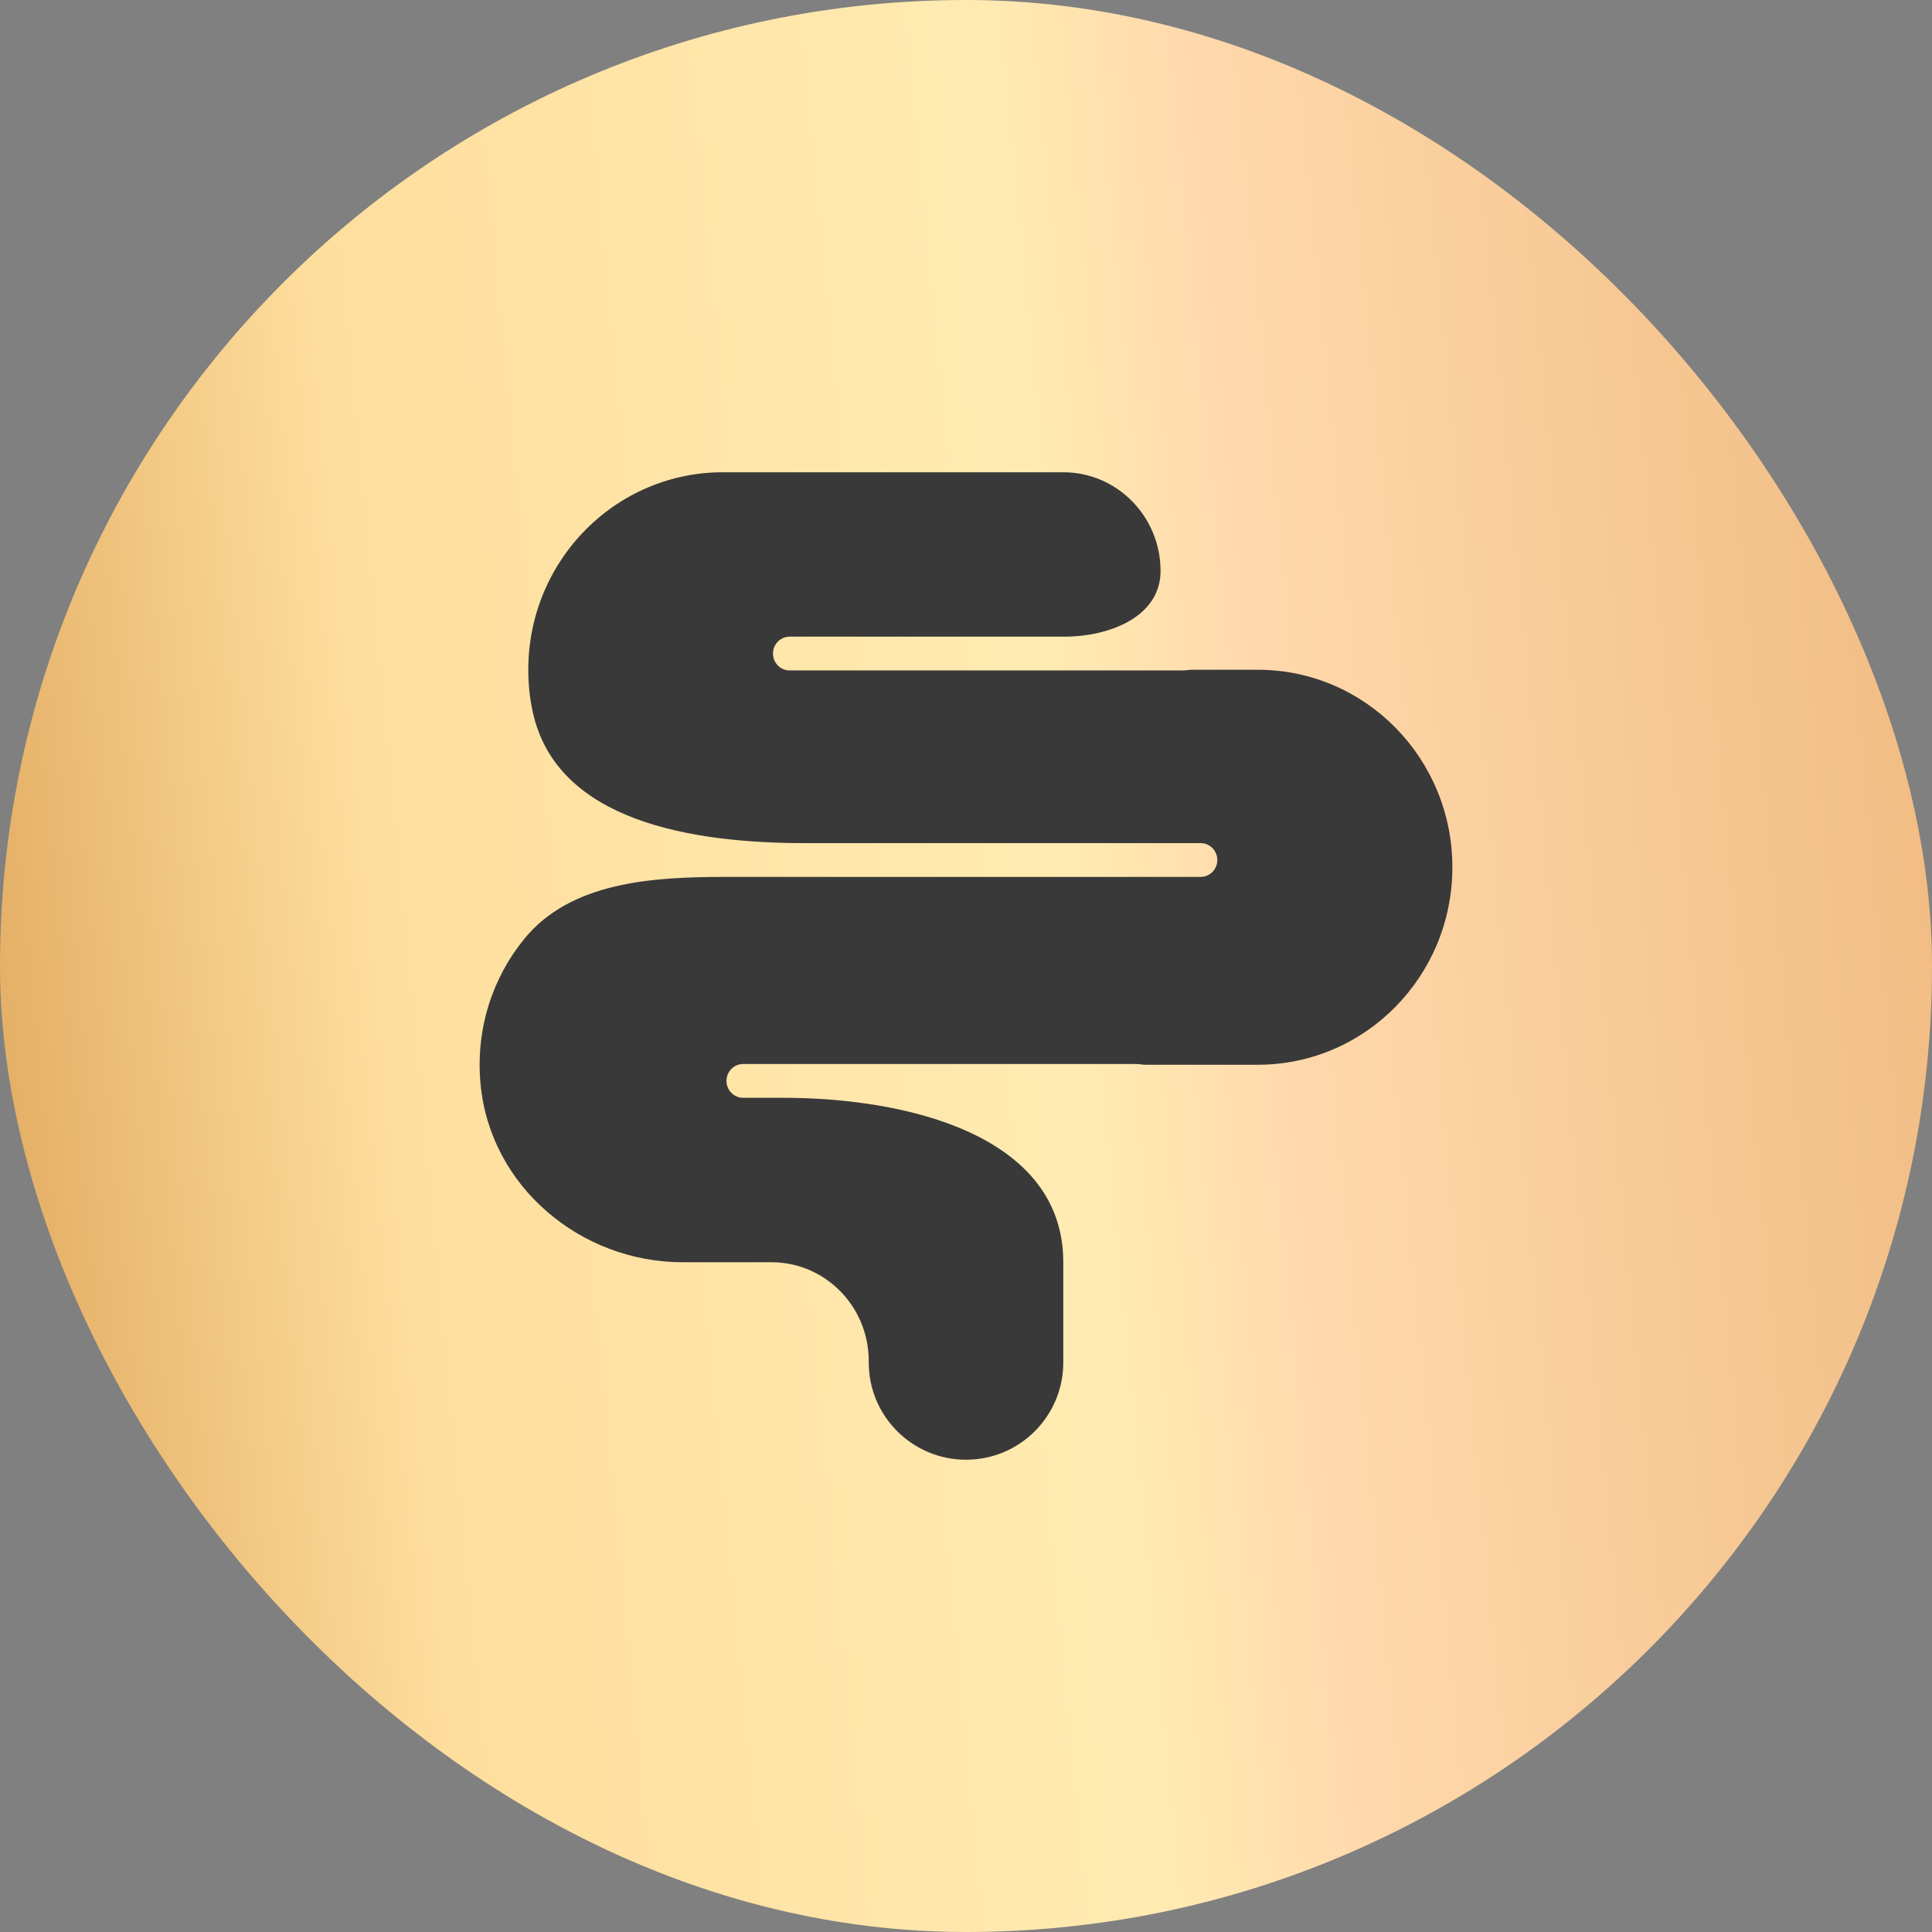
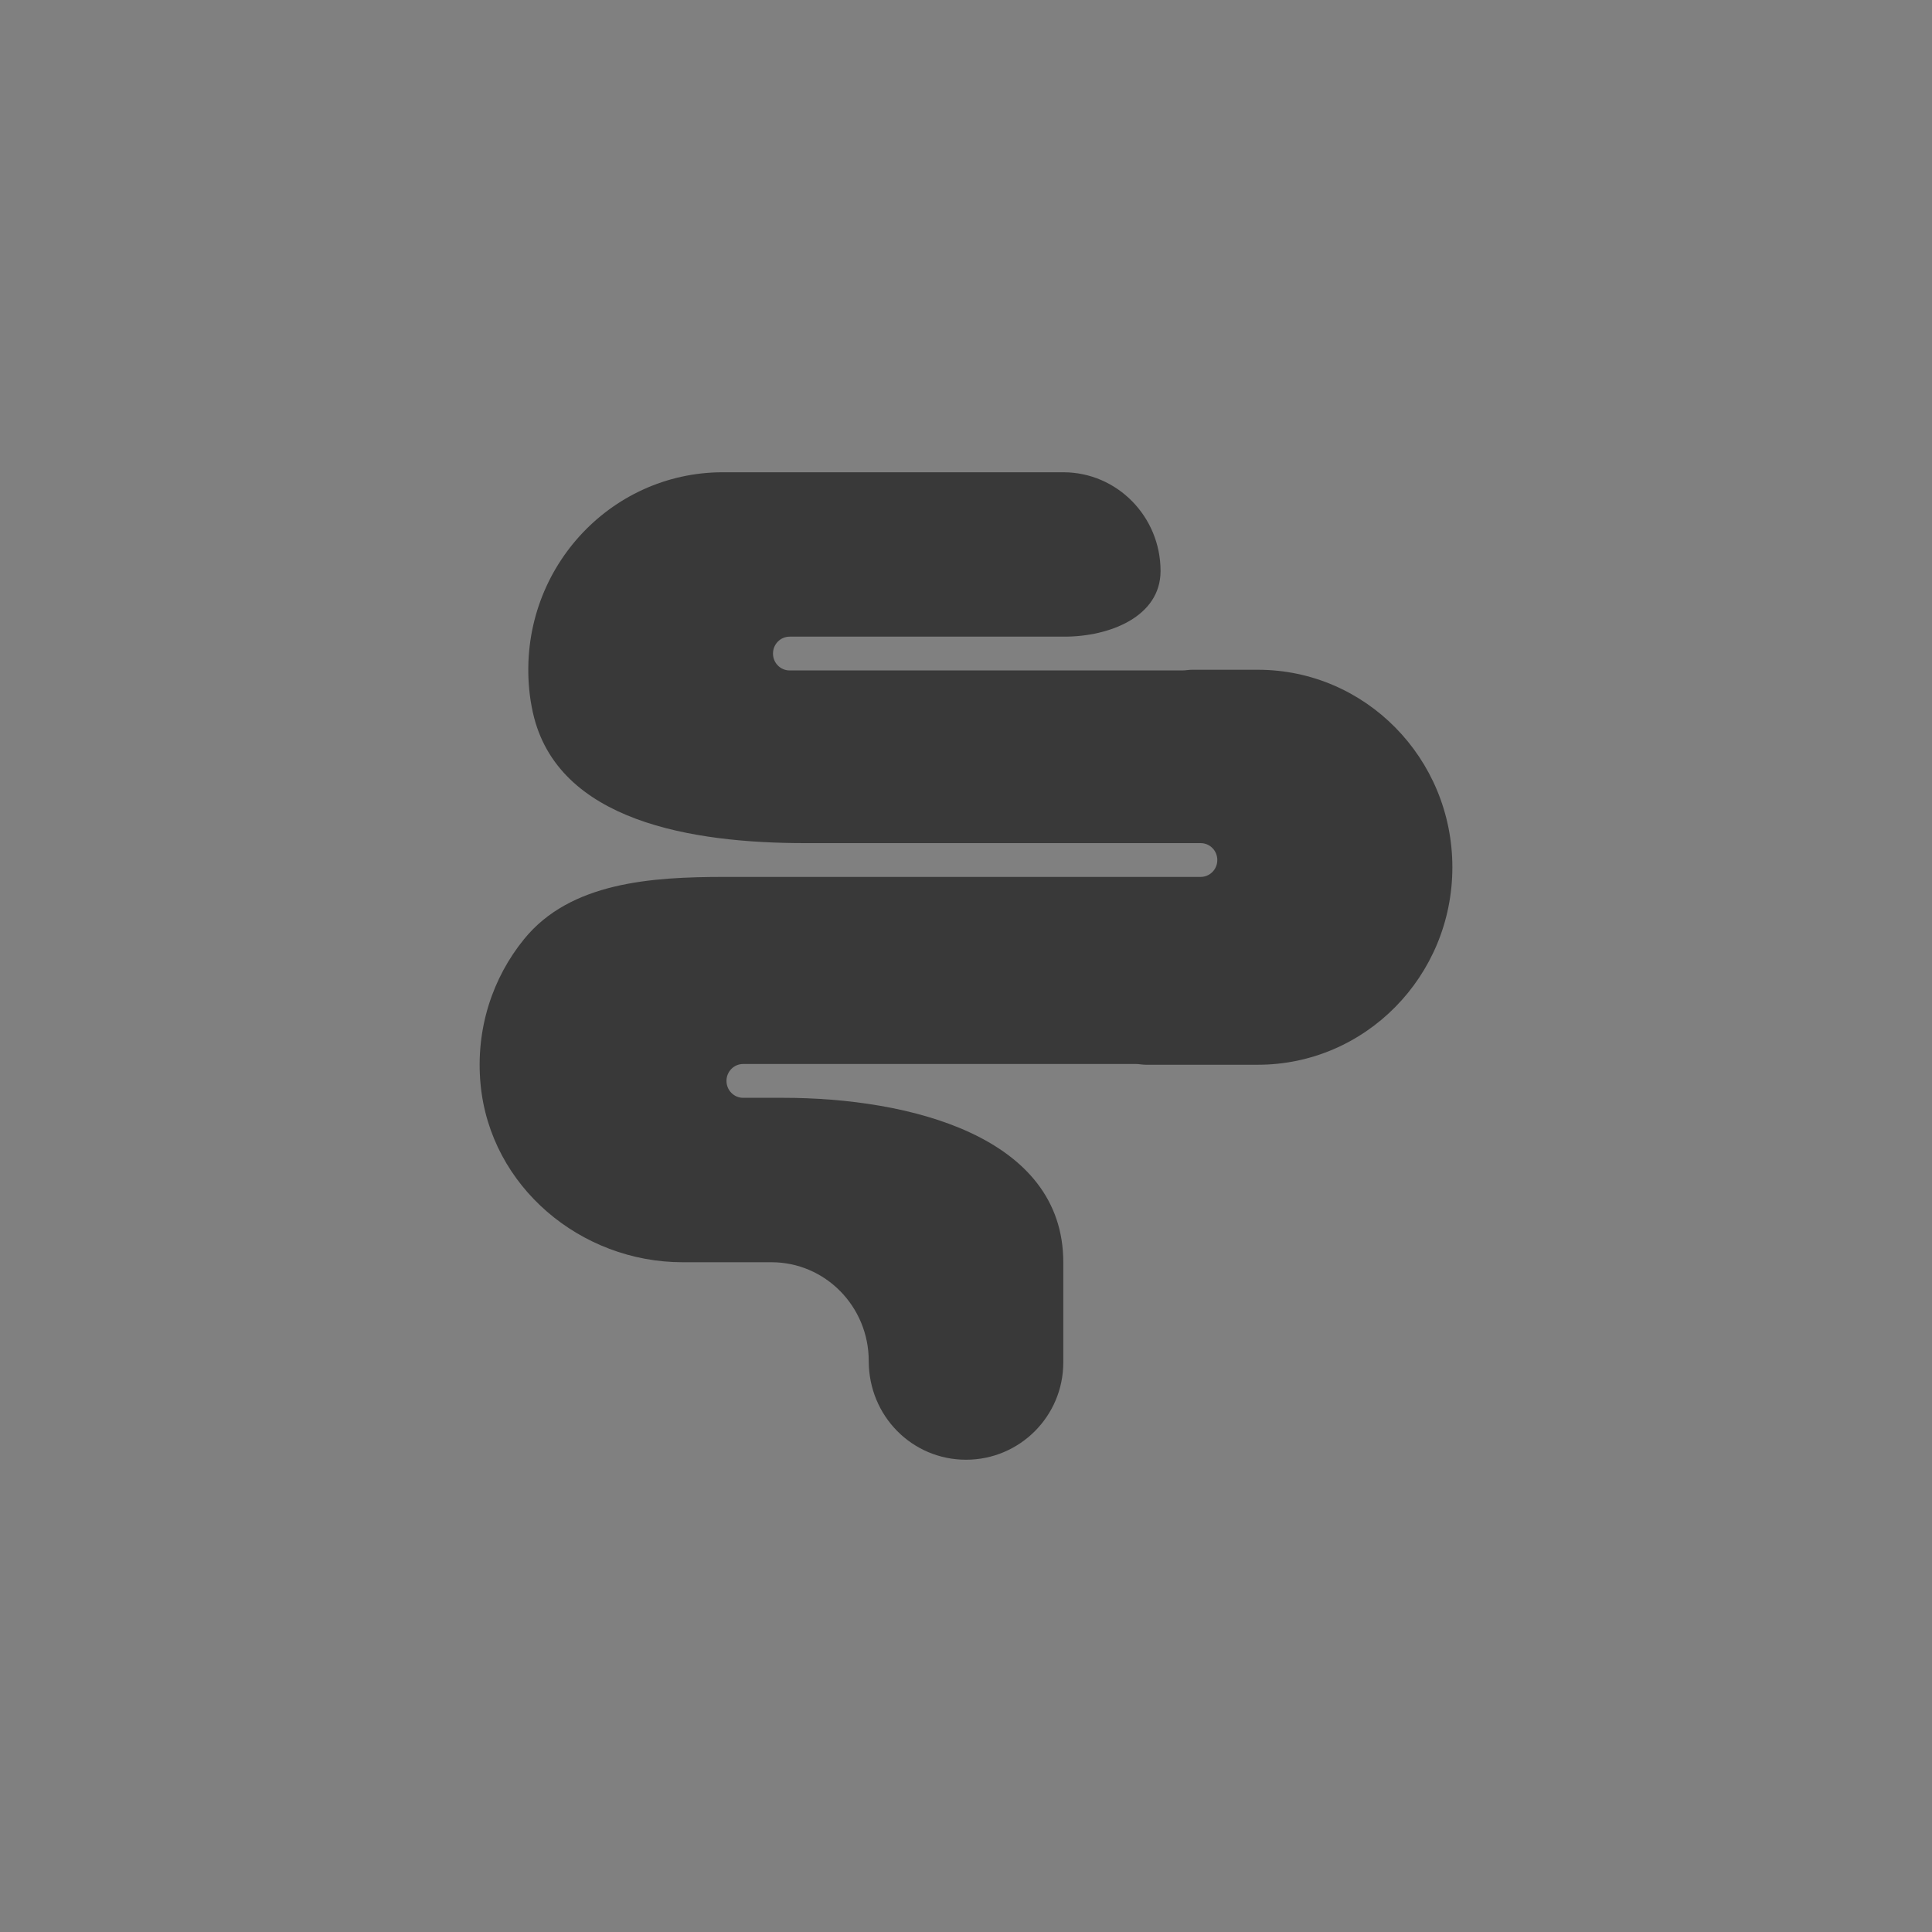
<svg xmlns="http://www.w3.org/2000/svg" fill="none" viewBox="0 0 90 90" height="90" width="90">
  <rect x="0" y="0" width="90" height="90" fill="#808080" stroke="none" />
-   <rect fill="url(#paint0_linear_129_203)" rx="45" height="90" width="90" />
-   <path fill="#393939" d="M58.595 49.6C63.599 49.6 67.657 45.481 67.657 40.4C67.657 35.319 63.599 31.2 58.595 31.2H55.521C55.374 31.2 55.227 31.232 55.08 31.232H36.784C36.356 31.232 36.009 30.88 36.009 30.445C36.009 30.01 36.356 29.658 36.784 29.658H49.58C51.701 29.658 54.063 28.721 54.063 26.6C54.063 24.059 52.034 22 49.532 22H33.672C28.373 22 24.137 26.617 24.652 32.104C24.686 32.472 24.744 32.833 24.822 33.186C25.951 38.287 32.281 39.276 37.505 39.276H55.932C56.36 39.276 56.707 39.628 56.707 40.063C56.707 40.183 56.681 40.297 56.633 40.399C56.61 40.449 56.582 40.496 56.549 40.54C56.407 40.728 56.183 40.85 55.932 40.85H33.755C30.34 40.85 26.572 41.096 24.416 43.745C22.948 45.548 22.145 47.93 22.386 50.504C22.836 55.287 27.062 58.8 31.796 58.8H35.938C38.44 58.8 40.469 60.859 40.469 63.4V63.469C40.469 65.971 42.498 68 45.001 68C47.503 68 49.532 65.971 49.532 63.469V58.8C49.532 52.925 42.35 51.14 36.474 51.14H34.617C34.189 51.14 33.842 50.787 33.842 50.352C33.842 49.918 34.189 49.565 34.617 49.565H52.913C53.066 49.565 53.219 49.6 53.372 49.6H58.595Z" />
+   <path fill="#393939" d="M58.595 49.6C63.599 49.6 67.657 45.481 67.657 40.4C67.657 35.319 63.599 31.2 58.595 31.2H55.521C55.374 31.2 55.227 31.232 55.08 31.232H36.784C36.356 31.232 36.009 30.88 36.009 30.445C36.009 30.01 36.356 29.658 36.784 29.658H49.58C51.701 29.658 54.063 28.721 54.063 26.6C54.063 24.059 52.034 22 49.532 22H33.672C28.373 22 24.137 26.617 24.652 32.104C24.686 32.472 24.744 32.833 24.822 33.186C25.951 38.287 32.281 39.276 37.505 39.276H55.932C56.36 39.276 56.707 39.628 56.707 40.063C56.707 40.183 56.681 40.297 56.633 40.399C56.61 40.449 56.582 40.496 56.549 40.54C56.407 40.728 56.183 40.85 55.932 40.85H33.755C30.34 40.85 26.572 41.096 24.416 43.745C22.948 45.548 22.145 47.93 22.386 50.504C22.836 55.287 27.062 58.8 31.796 58.8H35.938C38.44 58.8 40.469 60.859 40.469 63.4C40.469 65.971 42.498 68 45.001 68C47.503 68 49.532 65.971 49.532 63.469V58.8C49.532 52.925 42.35 51.14 36.474 51.14H34.617C34.189 51.14 33.842 50.787 33.842 50.352C33.842 49.918 34.189 49.565 34.617 49.565H52.913C53.066 49.565 53.219 49.6 53.372 49.6H58.595Z" />
  <defs>
    <linearGradient gradientUnits="userSpaceOnUse" y2="70.66" x2="100.586" y1="80.116" x1="1.875" id="paint0_linear_129_203">
      <stop stop-color="#E3AC62" />
      <stop stop-color="#FEDE9D" offset="0.192" />
      <stop stop-color="#FFEBB2" offset="0.518" />
      <stop stop-color="#FFD9AC" offset="0.613" />
      <stop stop-color="#EEB67B" offset="1" />
    </linearGradient>
  </defs>
</svg>